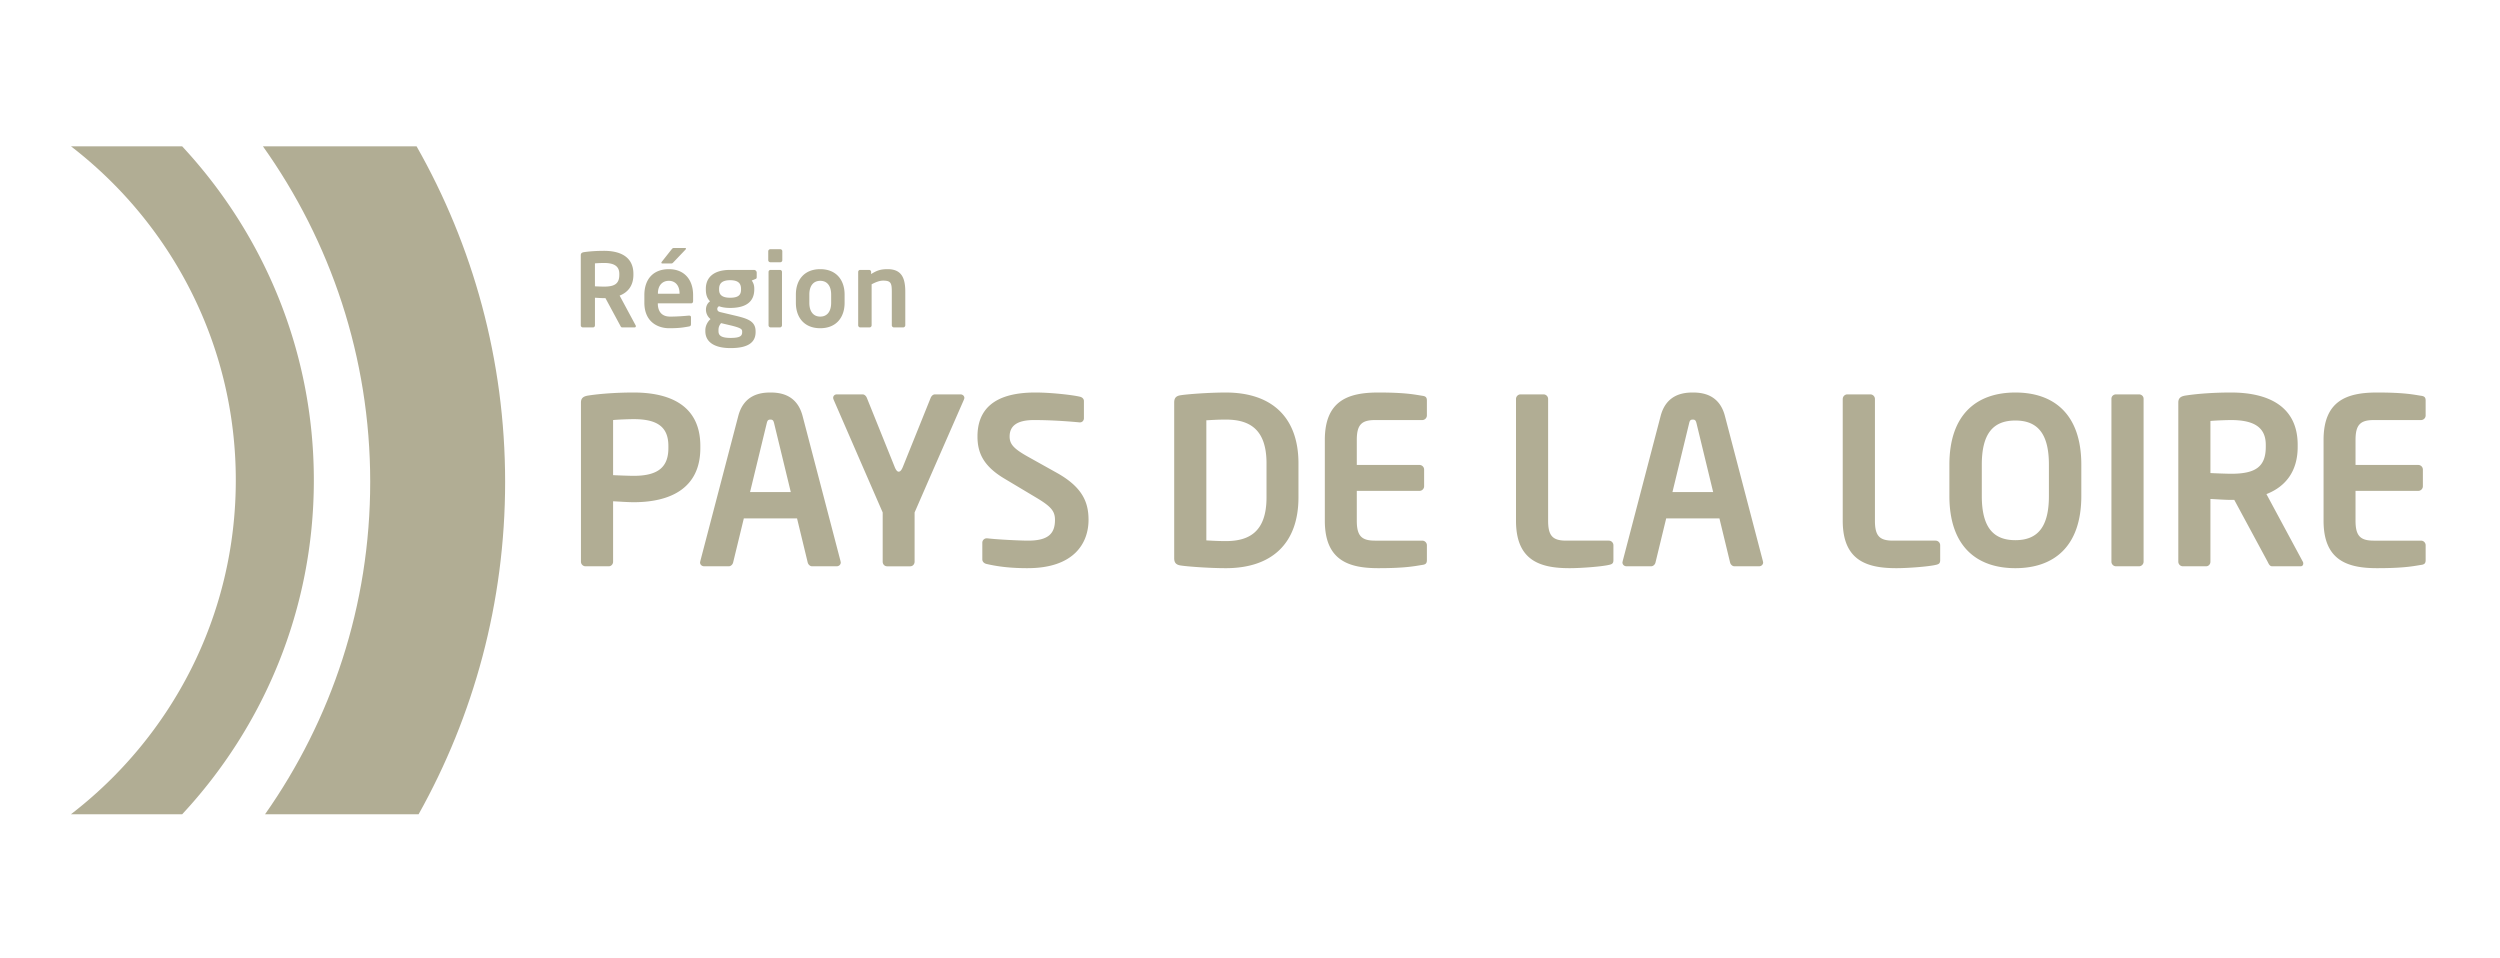
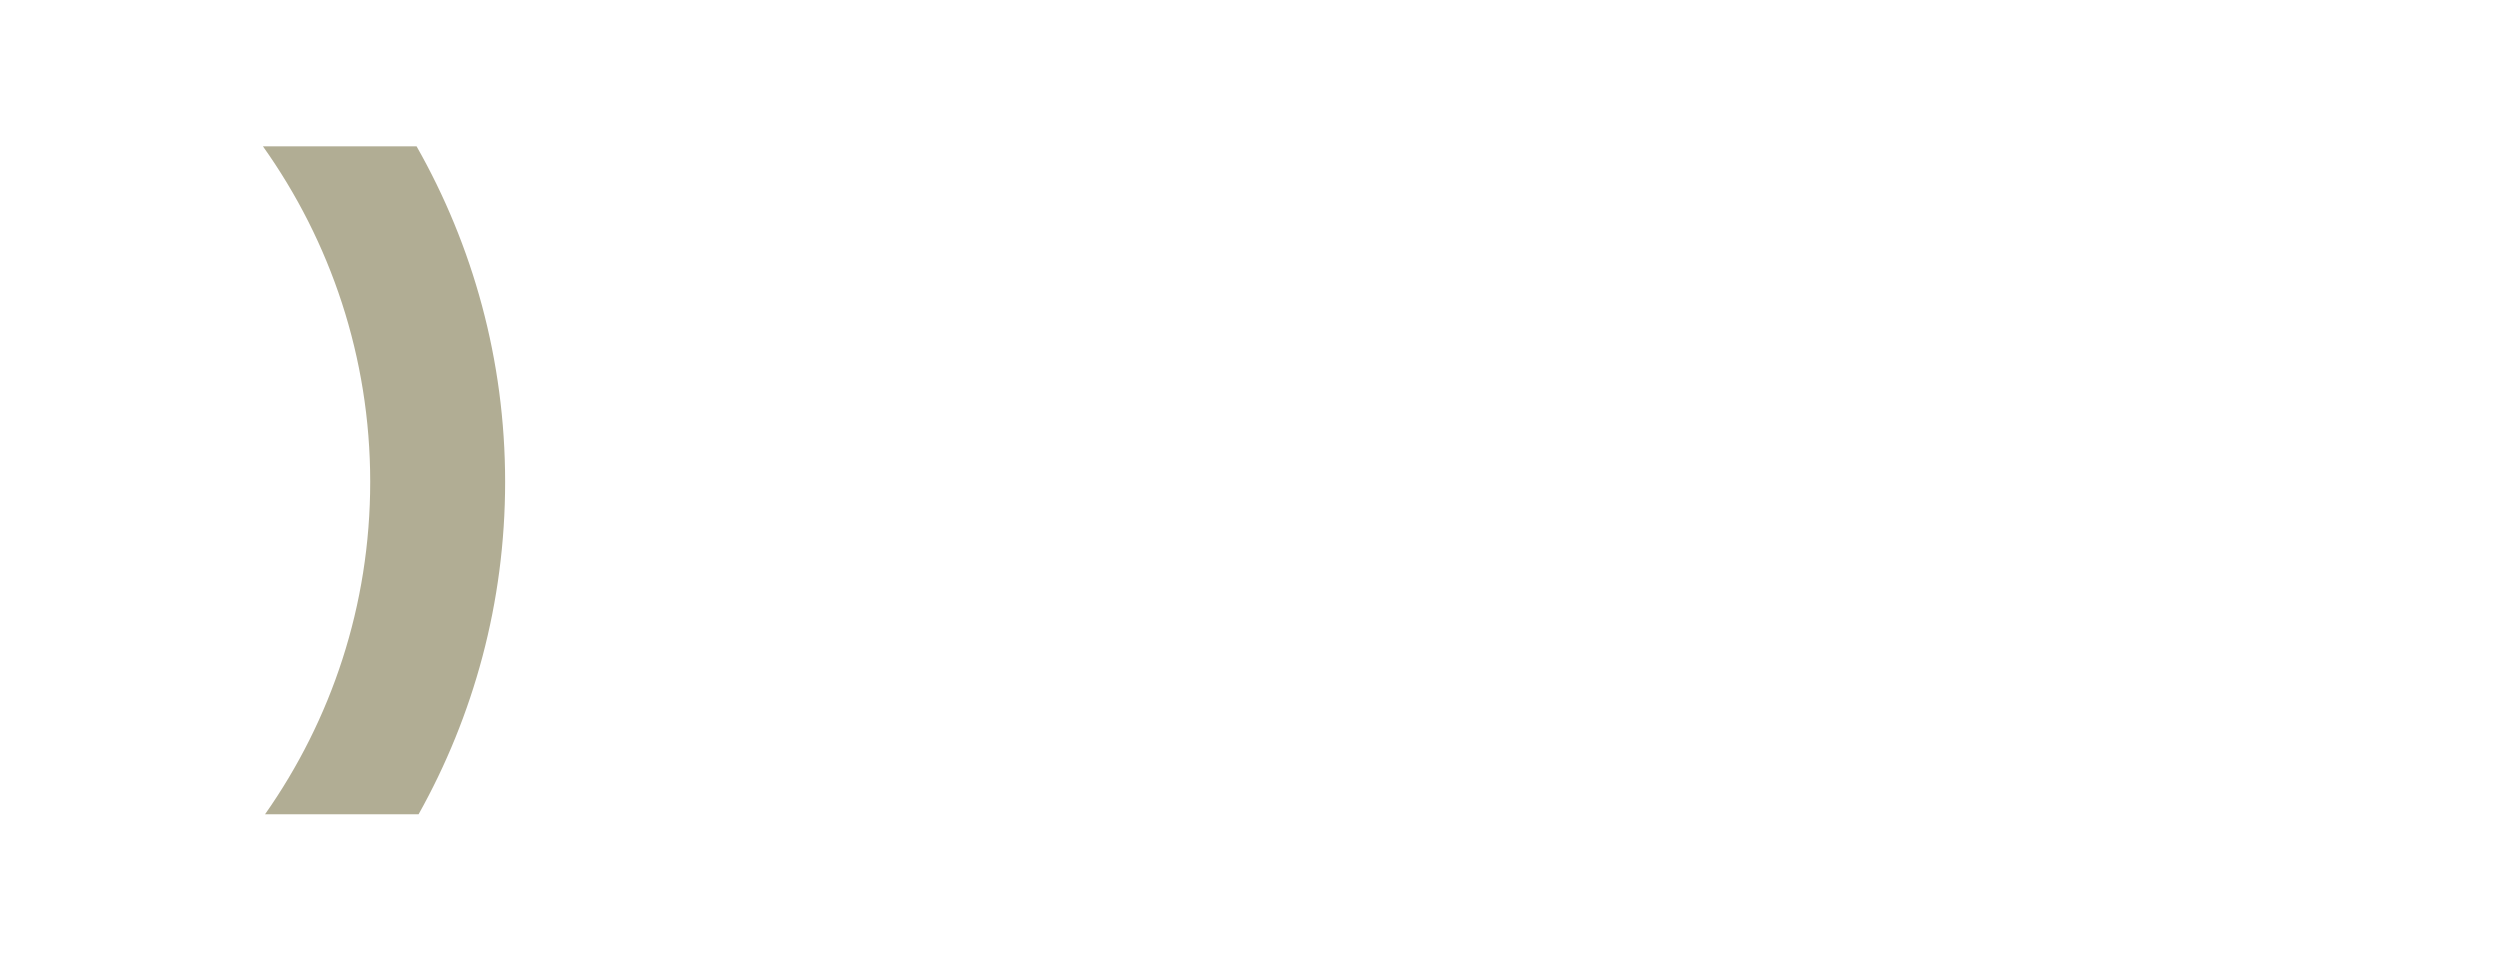
<svg xmlns="http://www.w3.org/2000/svg" width="1200" height="460" viewBox="0 0 1200 460">
  <g fill="#B1AD94">
-     <path d="M462.668 191.855c.115-.327.227-.557.227-.883 0-.893-.783-1.674-1.891-1.674h-12.215c-1 0-1.781.891-2.111 1.784l-13.328 33.093c-.783 1.891-1.446 2.228-2.001 2.228-.443 0-1.112-.337-1.886-2.228l-13.328-33.093c-.334-.894-1.109-1.784-2.11-1.784h-12.327c-1.11 0-1.784.781-1.784 1.674 0 .217.117.557.227.883l11.302 25.974a.761.761 0 0 1 .019.057l12.229 28.099v23.621c0 1.217.886 2.218 2.11 2.218H436.9c1.228 0 2.107-1.001 2.107-2.218v-23.623l7.158-16.445 16.503-37.683zm-158.491 49.206c-2.884 0-7.33-.336-9.89-.445v28.999c0 1.22-.904 2.206-2.113 2.206h-11.11a2.208 2.208 0 0 1-2.208-2.206v-76.431c0-2.212 1.322-2.996 3.55-3.331 5.778-.886 13.66-1.447 21.771-1.447 17.105 0 31.985 6.008 31.985 25.664v1.003c0 19.654-14.879 25.988-31.985 25.988zm16.648-26.993c0-9.336-5.548-12.879-16.648-12.879-2.333 0-7.884.209-9.89.439v26.439c1.779.107 8.004.332 9.89.332 11.993 0 16.648-4.431 16.648-13.328v-1.003zm80.755 57.752h-11.787c-.979 0-1.876-.872-2.103-1.873l-5.103-21.104h-25.551l-5.12 21.104c-.219 1.001-1.104 1.873-2.104 1.873h-11.767c-1.124 0-2.017-.769-2.017-1.873 0-.115.111-.334.111-.557l18.222-69.66c2.675-10.319 10.671-11.327 15.452-11.327 4.777 0 12.773 1.008 15.448 11.327l18.21 69.66c0 .223.104.44.104.557.003 1.106-.893 1.873-1.995 1.873zm-30.005-68.646c-.324-1.324-.658-1.776-1.761-1.776-1.124 0-1.458.452-1.782 1.776l-8.004 33.01h19.55l-8.003-33.01zm121.712 69.549c-8.328 0-14.326-.775-19.655-2.005-1.104-.214-2.116-.997-2.116-2.223v-7.991c0-1.223 1.012-2.118 2.116-2.118h.217c4.457.562 15.564 1.118 19.668 1.118 9.891 0 12.878-3.556 12.878-9.995 0-4.337-2.112-6.56-9.433-10.901l-14.668-8.767c-10.339-6.11-13.101-12.555-13.101-20.329 0-12.226 7.103-21.107 27.769-21.107 7.319 0 17.544 1.118 21.313 2.004 1.124.214 2.009 1 2.009 2.108v8.224c0 1.11-.781 2.001-1.883 2.001h-.23c-7.319-.677-14.66-1.113-21.875-1.113-8.223 0-11.671 2.884-11.671 7.884 0 3.663 1.896 5.888 9.119 9.888l13.328 7.442c12.212 6.779 15.431 13.882 15.431 22.667 0 11.224-7.006 23.213-29.216 23.213zm95.099 0c-7.89 0-18.553-.775-21.894-1.332-1.883-.338-2.876-1.227-2.876-3.447v-74.76c0-2.212.993-3.111 2.876-3.435 3.341-.567 14.004-1.343 21.894-1.343 22.211 0 34.881 12.003 34.881 33.989v16.34c0 21.999-12.67 33.988-34.881 33.988zm19.546-50.33c0-16.653-8.445-20.995-19.546-20.995-4.111 0-7.006.23-9.337.342v57.65c2.331.112 5.226.332 9.337.332 11.101 0 19.546-4.326 19.546-20.99v-16.339zm74.749 48.769c-3.553.551-7.884 1.561-21.097 1.561-14.446 0-25.664-3.891-25.664-22.768v-38.782c0-18.876 11.218-22.769 25.664-22.769 13.213 0 17.544 1.008 21.097 1.562 1.678.219 2.227.773 2.227 2.33v7.103a2.238 2.238 0 0 1-2.227 2.229h-22.665c-6.437 0-8.756 2.226-8.756 9.545v12.006h30.089c1.229 0 2.227.988 2.227 2.226v8a2.229 2.229 0 0 1-2.227 2.215H651.26v14.336c0 7.32 2.319 9.549 8.756 9.549h22.665c1.218 0 2.227 1 2.227 2.219v7.109c-.002 1.551-.551 2.115-2.227 2.329zm89.539 0c-3.344.783-12.993 1.561-18.876 1.561-14.462 0-25.664-3.891-25.664-22.768v-58.429a2.21 2.21 0 0 1 2.205-2.228h10.998c1.229 0 2.215.995 2.215 2.228v58.429c0 7.32 2.241 9.549 8.694 9.549h20.428c1.218 0 2.222 1 2.222 2.219v7.109c-.002 1.552-.555 2.001-2.222 2.33zm72.099.658h-11.776c-1.008 0-1.891-.872-2.11-1.873l-5.104-21.104h-25.56l-5.119 21.104c-.209 1.001-1.108 1.873-2.105 1.873h-11.767c-1.123 0-2.001-.769-2.001-1.873 0-.115.104-.334.104-.557l18.213-69.66c2.677-10.319 10.669-11.327 15.449-11.327 4.791 0 12.785 1.008 15.439 11.327l18.223 69.66c0 .223.105.44.105.557.001 1.106-.888 1.873-1.991 1.873zm-29.994-68.646c-.345-1.324-.669-1.776-1.782-1.776-1.112 0-1.447.452-1.76 1.776l-8.005 33.01h19.54l-7.993-33.01zm114.743 67.988c-3.328.783-12.994 1.561-18.866 1.561-14.452 0-25.686-3.891-25.686-22.768v-58.429a2.23 2.23 0 0 1 2.23-2.228h10.993c1.228 0 2.229.995 2.229 2.228v58.429c0 7.32 2.227 9.549 8.663 9.549h20.435c1.231 0 2.22 1 2.22 2.219v7.109c.002 1.552-.552 2.001-2.218 2.33zm38.307 1.561c-18.323 0-31.661-10.221-31.661-34.656v-15.001c0-24.436 13.338-34.66 31.661-34.66 18.333 0 31.661 10.225 31.661 34.66v15.001c0 24.435-13.328 34.656-31.661 34.656zm16.107-49.659c0-14.66-5.226-21.214-16.107-21.214-10.889 0-16.107 6.554-16.107 21.214v15.002c0 14.668 5.22 21.215 16.107 21.215 10.883 0 16.107-6.547 16.107-21.215v-15.002zm43.218 48.756h-10.993a2.211 2.211 0 0 1-2.22-2.207v-78.205c0-1.223.991-2.111 2.22-2.111h10.993c1.218 0 2.221.888 2.221 2.111v78.205a2.219 2.219 0 0 1-2.221 2.207zm77.533 0h-13.563c-1.207 0-1.666-1.104-2.21-2.207l-15.997-29.663h-1.552c-2.905 0-7.341-.332-9.901-.446v30.109c0 1.22-.877 2.207-2.114 2.207h-11.087a2.213 2.213 0 0 1-2.222-2.207v-76.431c0-2.212 1.332-2.996 3.554-3.331 5.777-.886 13.656-1.447 21.771-1.447 17.115 0 31.975 6.115 31.975 25.112v1c0 11.784-5.873 19.104-14.995 22.654l17.462 32.441c.209.334.209.666.209.892-.002.768-.452 1.317-1.33 1.317zm-16.656-58.303c0-8.349-5.569-11.889-16.666-11.889-2.336 0-7.896.222-9.901.436v25.002c1.787.11 8.005.34 9.901.34 11.44 0 16.666-3.119 16.666-12.889v-1zm74.519 57.645c-3.562.551-7.895 1.561-21.106 1.561-14.451 0-25.675-3.891-25.675-22.768v-38.782c0-18.876 11.224-22.769 25.675-22.769 13.213 0 17.544 1.008 21.106 1.562 1.667.219 2.216.773 2.216 2.33v7.103a2.221 2.221 0 0 1-2.216 2.229h-22.675c-6.437 0-8.767 2.226-8.767 9.545v12.006h30.099c1.228 0 2.226.988 2.226 2.226v8a2.229 2.229 0 0 1-2.226 2.215h-30.099v14.336c0 7.32 2.33 9.549 8.767 9.549h22.675c1.229 0 2.216 1 2.216 2.219v7.109c0 1.551-.549 2.115-2.216 2.329zM304.611 157.153h-5.969c-.538 0-.724-.494-.979-.979l-7.045-13.062h-.689c-1.27 0-3.221-.151-4.355-.199v13.26c0 .543-.392.979-.925.979h-4.89a.982.982 0 0 1-.982-.979v-33.67c0-.975.59-1.322 1.562-1.471 2.549-.384 6.019-.632 9.59-.632 7.544 0 14.104 2.693 14.104 11.066v.434c0 5.196-2.599 8.424-6.612 9.984l7.683 14.29c.099.149.099.295.099.392-.002.342-.2.587-.592.587zm-7.34-25.686c0-3.676-2.451-5.24-7.343-5.24-1.021 0-3.469.094-4.355.196v11.008c.784.052 3.532.144 4.355.144 5.044 0 7.343-1.361 7.343-5.674v-.434zm34.442 14.14h-15.956v.144c0 2.842 1.182 6.215 5.88 6.215 3.563 0 6.943-.29 9-.483h.151c.486 0 .88.246.88.724v3.237c0 .789-.146 1.123-1.032 1.275-3.179.58-5.094.828-9.496.828-4.897 0-11.847-2.646-11.847-12.286v-3.616c0-7.641 4.266-12.442 11.752-12.442 7.534 0 11.646 5.144 11.646 12.442v2.735c.002.78-.293 1.227-.978 1.227zm-5.527-4.796c0-3.819-2.098-6.016-5.139-6.016-3.043 0-5.24 2.149-5.24 6.016v.191h10.379v-.191zm2.889-21.04l-5.778 6.068c-.395.438-.588.629-1.17.629h-4.208c-.298 0-.447-.149-.447-.347 0-.144.059-.342.201-.481l4.639-5.87c.444-.541.644-.742 1.28-.742h5.136c.349 0 .55.149.55.342-.002.101-.059.25-.203.401zm33.375 14.232l-1.617.648c.778 1.124 1.217 2.194 1.217 3.908v.347c0 6.11-4.206 8.9-11.593 8.9-2.592 0-4.36-.439-5.332-.828-.596.389-.828.828-.828 1.267 0 .979.533 1.369 1.656 1.617l5.778 1.372c6.653 1.57 10.956 2.589 10.956 7.824v.348c0 4.995-3.668 7.678-11.988 7.678-7.92 0-12.134-2.983-12.134-8.119v-.439c0-2.009.936-3.965 2.489-5.379-1.355-1.032-2.193-2.74-2.193-4.511v-.042c0-1.523.64-3.043 1.957-3.965-1.472-1.515-2.01-3.284-2.01-5.721v-.347c0-4.888 3.186-9.005 11.648-9.005h11.452c.73 0 1.315.588 1.315 1.317v2.061c.003.737-.191.832-.773 1.069zm-6.215 25.055c0-1.065-.639-1.708-5.778-2.931l-4.36-1.029c-.724 1.029-1.22 1.667-1.22 3.427v.439c0 2.009 1.22 3.236 5.823 3.236 4.696 0 5.536-1.034 5.536-2.795l-.001-.347zm-.543-20.405c0-2.346-1.029-4.153-5.235-4.153-4.156 0-5.288 1.854-5.288 4.153v.395c0 1.811.737 3.866 5.288 3.866 4.064 0 5.235-1.418 5.235-3.866v-.395zm18.84-12.769h-4.741c-.549 0-1.029-.444-1.029-.99v-4.3c0-.536.48-.975 1.029-.975h4.741c.541 0 .979.439.979.975v4.3c0 .546-.439.99-.979.99zm-.144 31.269h-4.503c-.536 0-.979-.494-.979-1.026v-25.593c0-.538.443-.98.979-.98h4.503c.533 0 .97.442.97.98v25.593c-.001.533-.437 1.026-.97 1.026zm19.334.392c-7.689 0-11.697-5.188-11.697-12.187v-3.963c0-6.999 4.007-12.194 11.697-12.194 7.684 0 11.69 5.196 11.69 12.194v3.963c0 6.999-4.008 12.187-11.69 12.187zm5.235-16.149c0-4.013-1.808-6.601-5.235-6.601-3.427 0-5.239 2.588-5.239 6.601v3.963c0 4.01 1.812 6.606 5.239 6.606 3.428 0 5.235-2.597 5.235-6.606v-3.963zm34.595 15.757h-4.499c-.548 0-.984-.494-.984-1.026v-15.956c0-4.253-.393-5.473-4.161-5.473-1.656 0-3.464.676-5.525 1.76v19.668c0 .533-.434 1.026-.981 1.026h-4.496c-.543 0-.979-.494-.979-1.026v-25.593a.98.98 0 0 1 .979-.98h4.255c.541 0 .975.442.975.98v1.024c2.842-1.811 4.699-2.356 7.935-2.356 7.051 0 8.469 4.754 8.469 10.969v15.956c-.004.534-.453 1.027-.988 1.027zM150.644 230.51c0-61.857-23.994-118.076-63.207-160.271H34.081c48.082 37.048 79.101 95.036 79.101 160.271 0 65.37-31.019 123.301-79.153 160.346h53.409c39.212-42.168 63.206-98.432 63.206-160.346z" />
    <path d="M177.7 231.318c0-59.895-19.059-115.484-51.491-161.079h73.75c27.055 47.628 42.504 102.611 42.504 161.079 0 57.908-15.112 112.318-41.538 159.537h-73.709C159.04 345.59 177.7 290.658 177.7 231.318z" />
  </g>
</svg>